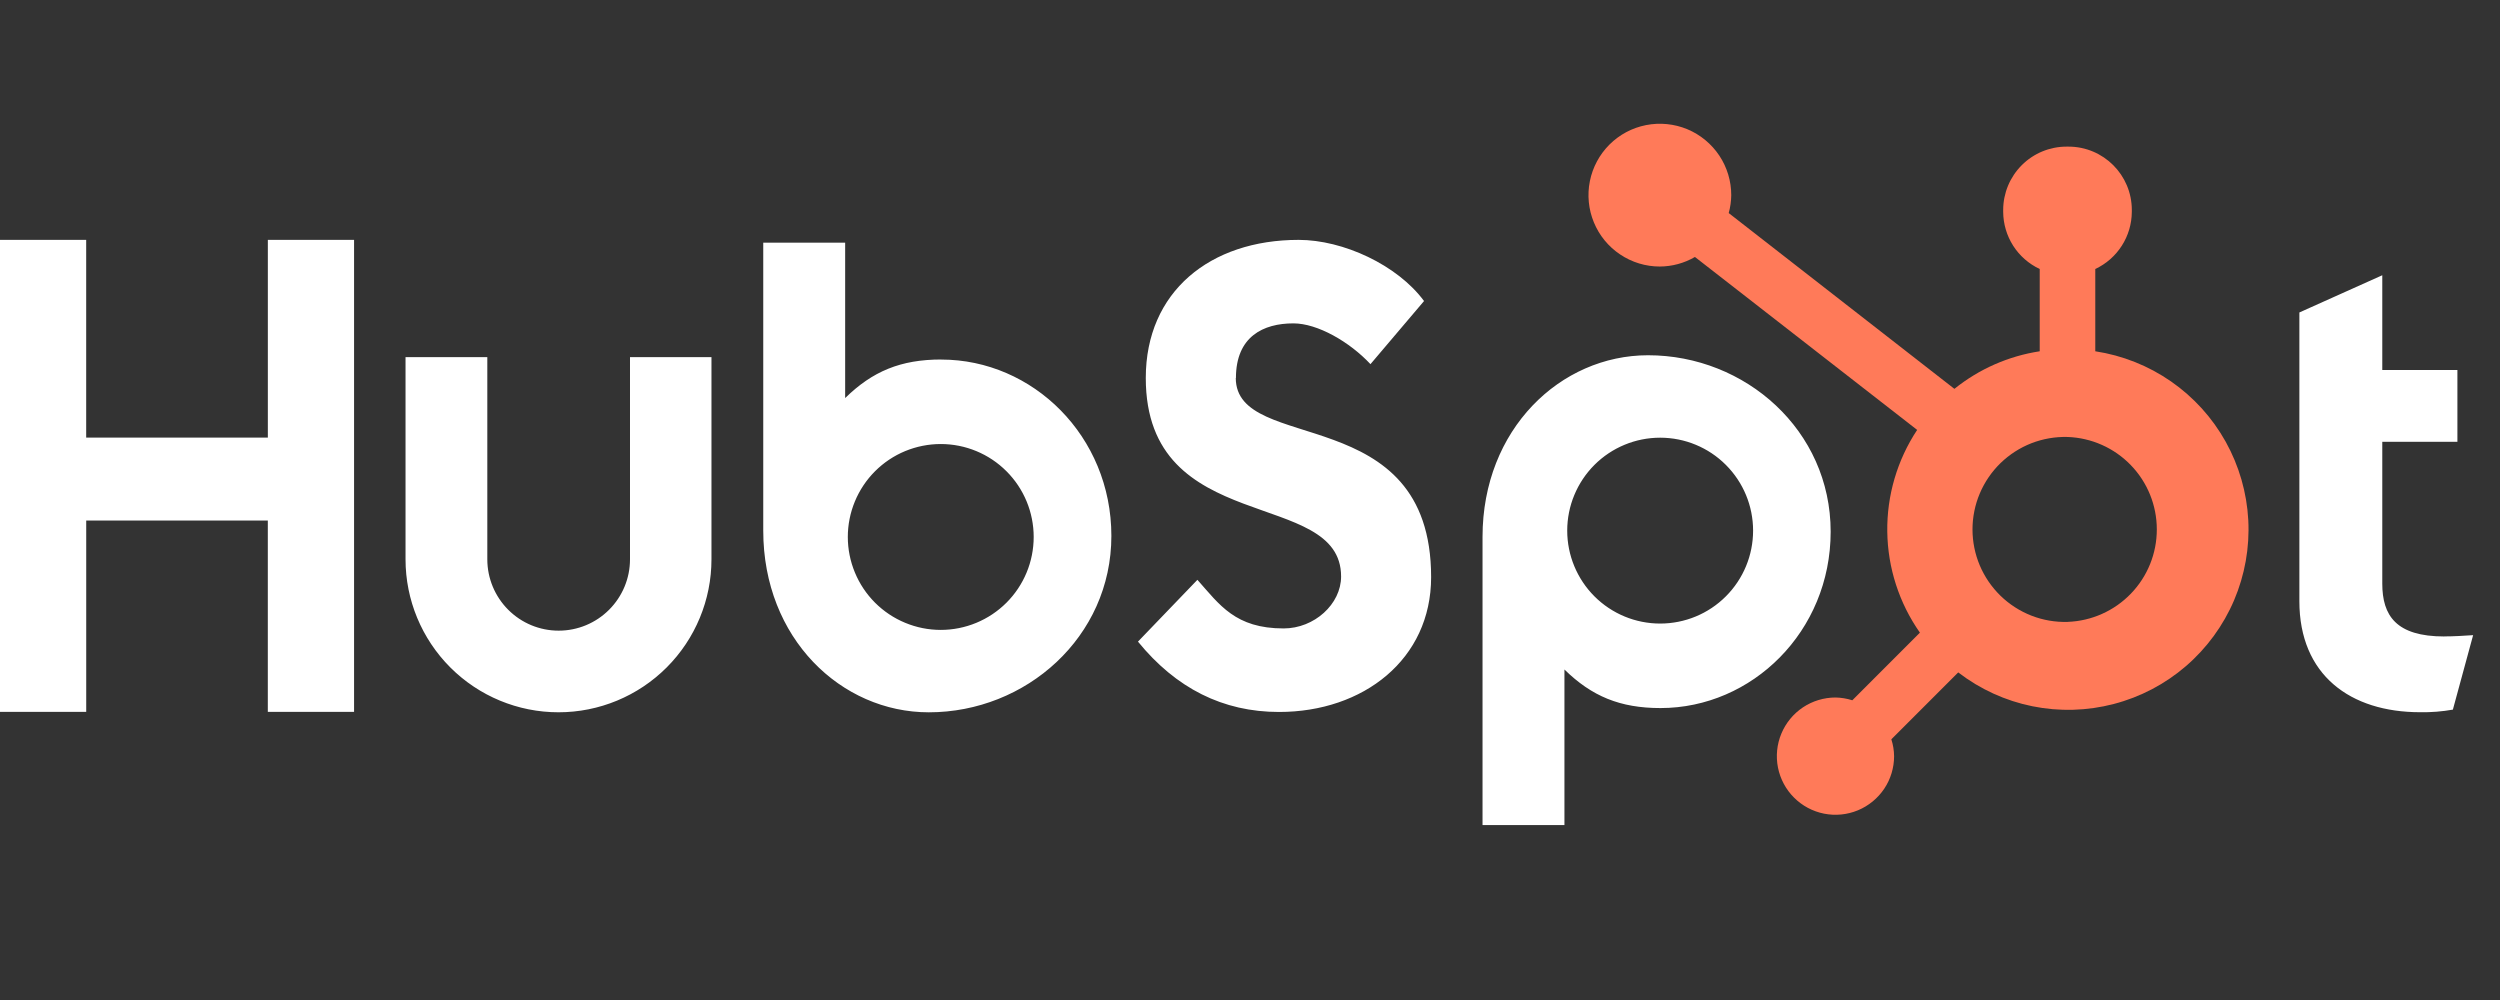
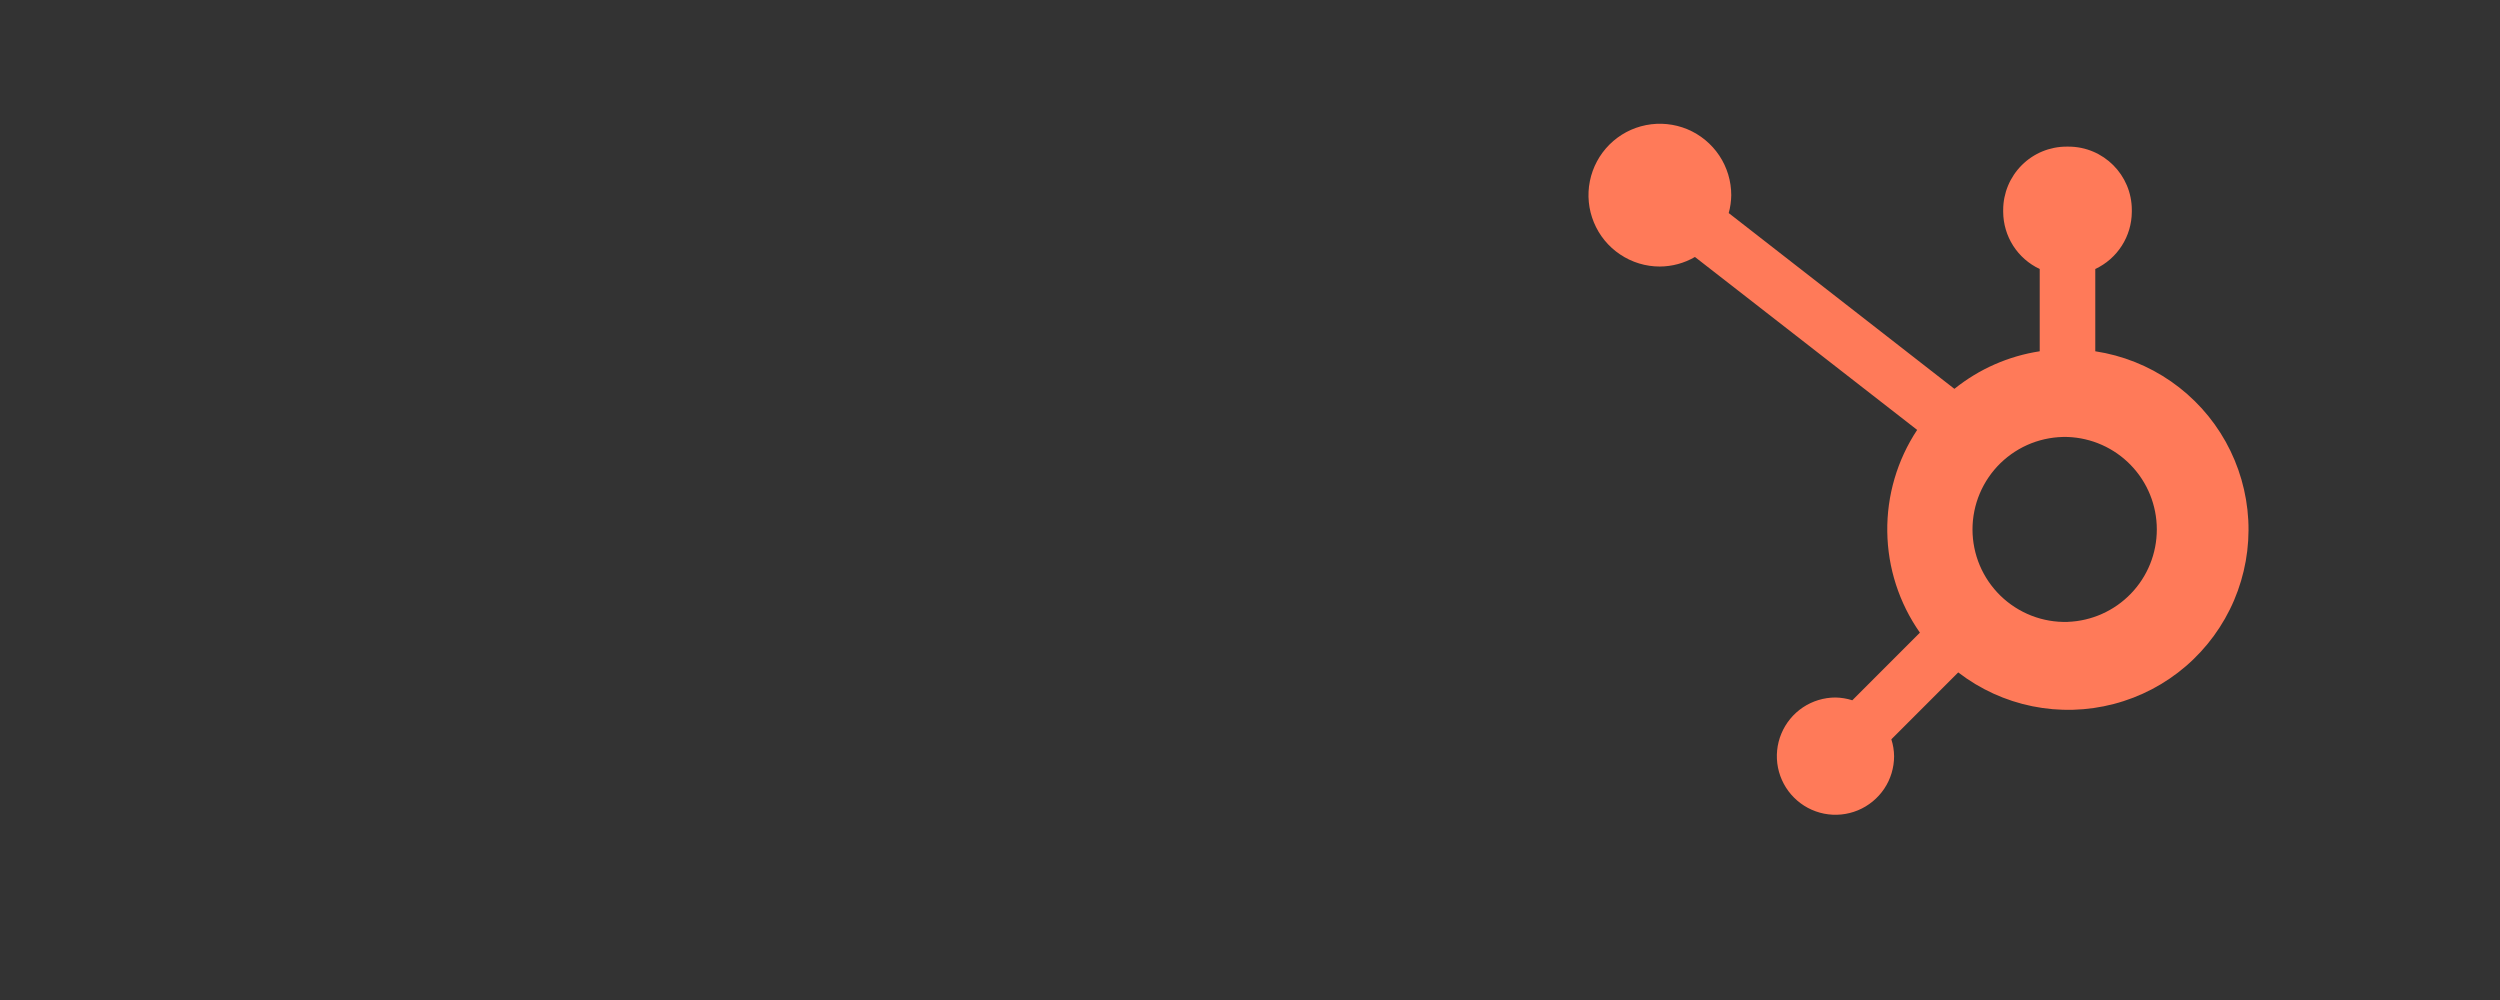
<svg xmlns="http://www.w3.org/2000/svg" width="80" height="32" viewBox="0 0 80 32" fill="none">
  <rect x="0" y="0" width="80" height="32" fill="#333333" stroke="none" />
  <g clip-path="url(#clip0_990_5048)">
-     <path d="M8.571 7.676V14.003H2.758V7.676H0V22.78H2.759V16.658H8.57V22.78H11.33V7.676H8.571ZM20.16 17.898C20.16 18.504 19.919 19.084 19.491 19.512C19.063 19.941 18.482 20.181 17.877 20.181C17.271 20.181 16.691 19.941 16.263 19.512C15.835 19.084 15.594 18.504 15.594 17.898V11.428H12.977V17.898C12.977 19.196 13.493 20.441 14.411 21.359C15.329 22.277 16.574 22.793 17.872 22.793C19.17 22.793 20.415 22.277 21.333 21.359C22.251 20.441 22.767 19.196 22.767 17.898V11.428H20.16V17.898ZM39.55 12.095C39.55 10.768 40.427 10.348 41.388 10.348C42.163 10.348 43.186 10.938 43.855 11.653L45.569 9.633C44.713 8.475 42.978 7.676 41.557 7.676C38.718 7.676 36.665 9.338 36.665 12.095C36.665 17.209 42.915 15.586 42.915 18.448C42.915 19.331 42.058 20.11 41.077 20.11C39.529 20.11 39.028 19.354 38.317 18.554L36.415 20.532C37.632 22.025 39.132 22.783 40.929 22.783C43.627 22.783 45.796 21.1 45.796 18.469C45.796 12.792 39.545 14.556 39.545 12.095M78.219 20.367C76.673 20.367 76.233 19.698 76.233 18.674V14.138H78.637V11.84H76.233V8.808L73.58 9.999V19.238C73.58 21.601 75.21 22.791 77.445 22.791C77.796 22.797 78.147 22.769 78.492 22.708L79.14 20.325C78.848 20.345 78.512 20.365 78.219 20.365M30.121 11.504C28.825 11.504 27.92 11.88 27.045 12.738V7.766H24.424V16.981C24.424 20.431 26.918 22.794 29.721 22.794C32.83 22.794 35.564 20.389 35.564 17.15C35.564 13.952 33.047 11.506 30.121 11.506M30.104 20.157C29.714 20.157 29.327 20.08 28.966 19.93C28.605 19.781 28.278 19.562 28.001 19.286C27.725 19.009 27.506 18.682 27.357 18.321C27.207 17.96 27.13 17.573 27.13 17.183C27.13 16.792 27.207 16.405 27.357 16.044C27.506 15.684 27.725 15.356 28.001 15.08C28.278 14.803 28.605 14.584 28.966 14.435C29.327 14.286 29.714 14.209 30.104 14.209C30.893 14.209 31.65 14.522 32.207 15.08C32.765 15.637 33.078 16.394 33.078 17.183C33.078 17.971 32.765 18.728 32.207 19.286C31.65 19.843 30.893 20.157 30.104 20.157ZM58.581 17.013C58.581 13.768 55.852 11.368 52.738 11.368C49.936 11.368 47.441 13.732 47.441 17.181V26.402H50.062V21.424C50.935 22.28 51.842 22.658 53.136 22.658C56.063 22.658 58.581 20.212 58.581 17.013ZM56.099 16.98C56.099 17.769 55.786 18.525 55.228 19.083C54.671 19.641 53.914 19.954 53.125 19.954C52.337 19.954 51.58 19.641 51.022 19.083C50.465 18.525 50.151 17.769 50.151 16.98C50.151 16.191 50.465 15.435 51.022 14.877C51.58 14.319 52.337 14.006 53.125 14.006C53.914 14.006 54.671 14.319 55.228 14.877C55.786 15.435 56.099 16.191 56.099 16.98Z" fill="white" />
    <path d="M67.049 11.241V8.608C67.397 8.445 67.691 8.187 67.898 7.863C68.105 7.54 68.216 7.164 68.218 6.78V6.719C68.218 5.599 67.31 4.692 66.19 4.692H66.13C65.592 4.692 65.076 4.905 64.696 5.286C64.316 5.666 64.102 6.182 64.102 6.719V6.78C64.104 7.164 64.215 7.54 64.421 7.863C64.628 8.187 64.923 8.445 65.271 8.608V11.241C64.271 11.394 63.329 11.809 62.541 12.443L55.319 6.818C55.37 6.632 55.397 6.441 55.4 6.249C55.401 5.797 55.268 5.355 55.018 4.979C54.767 4.603 54.411 4.309 53.994 4.135C53.577 3.962 53.117 3.916 52.674 4.003C52.23 4.09 51.823 4.307 51.503 4.626C51.183 4.946 50.965 5.352 50.876 5.795C50.787 6.238 50.831 6.698 51.004 7.116C51.176 7.534 51.468 7.891 51.844 8.142C52.219 8.394 52.661 8.529 53.113 8.529C53.508 8.527 53.896 8.422 54.238 8.223L61.349 13.757C60.71 14.722 60.377 15.857 60.393 17.014C60.408 18.172 60.772 19.297 61.437 20.245L59.274 22.409C59.099 22.353 58.917 22.323 58.734 22.32C58.363 22.321 58 22.431 57.692 22.637C57.384 22.843 57.144 23.137 57.002 23.479C56.86 23.822 56.823 24.199 56.895 24.563C56.968 24.927 57.146 25.261 57.409 25.523C57.671 25.786 58.005 25.964 58.369 26.037C58.733 26.109 59.11 26.072 59.453 25.93C59.795 25.788 60.088 25.548 60.295 25.24C60.501 24.932 60.611 24.569 60.611 24.198C60.609 24.015 60.579 23.832 60.523 23.658L62.663 21.517C63.361 22.054 64.172 22.425 65.035 22.6C65.898 22.775 66.79 22.75 67.642 22.527C68.494 22.305 69.284 21.89 69.951 21.315C70.617 20.74 71.144 20.02 71.49 19.21C71.835 18.4 71.991 17.522 71.945 16.642C71.898 15.763 71.651 14.906 71.223 14.137C70.794 13.367 70.195 12.707 69.472 12.205C68.748 11.703 67.919 11.373 67.049 11.241ZM66.162 19.901C65.766 19.912 65.373 19.844 65.004 19.7C64.636 19.556 64.3 19.34 64.016 19.064C63.733 18.788 63.507 18.458 63.353 18.094C63.199 17.729 63.12 17.338 63.12 16.942C63.12 16.547 63.199 16.155 63.353 15.791C63.507 15.426 63.733 15.096 64.016 14.82C64.3 14.545 64.636 14.328 65.004 14.184C65.373 14.041 65.766 13.972 66.162 13.983C66.928 14.01 67.654 14.333 68.187 14.885C68.72 15.436 69.018 16.173 69.018 16.94C69.019 17.707 68.722 18.444 68.189 18.996C67.657 19.548 66.931 19.872 66.165 19.9" fill="#FF7A59" />
  </g>
  <defs>
    <clipPath id="clip0_990_5048">
      <rect width="79.206" height="31.682" fill="white" />
    </clipPath>
  </defs>
</svg>